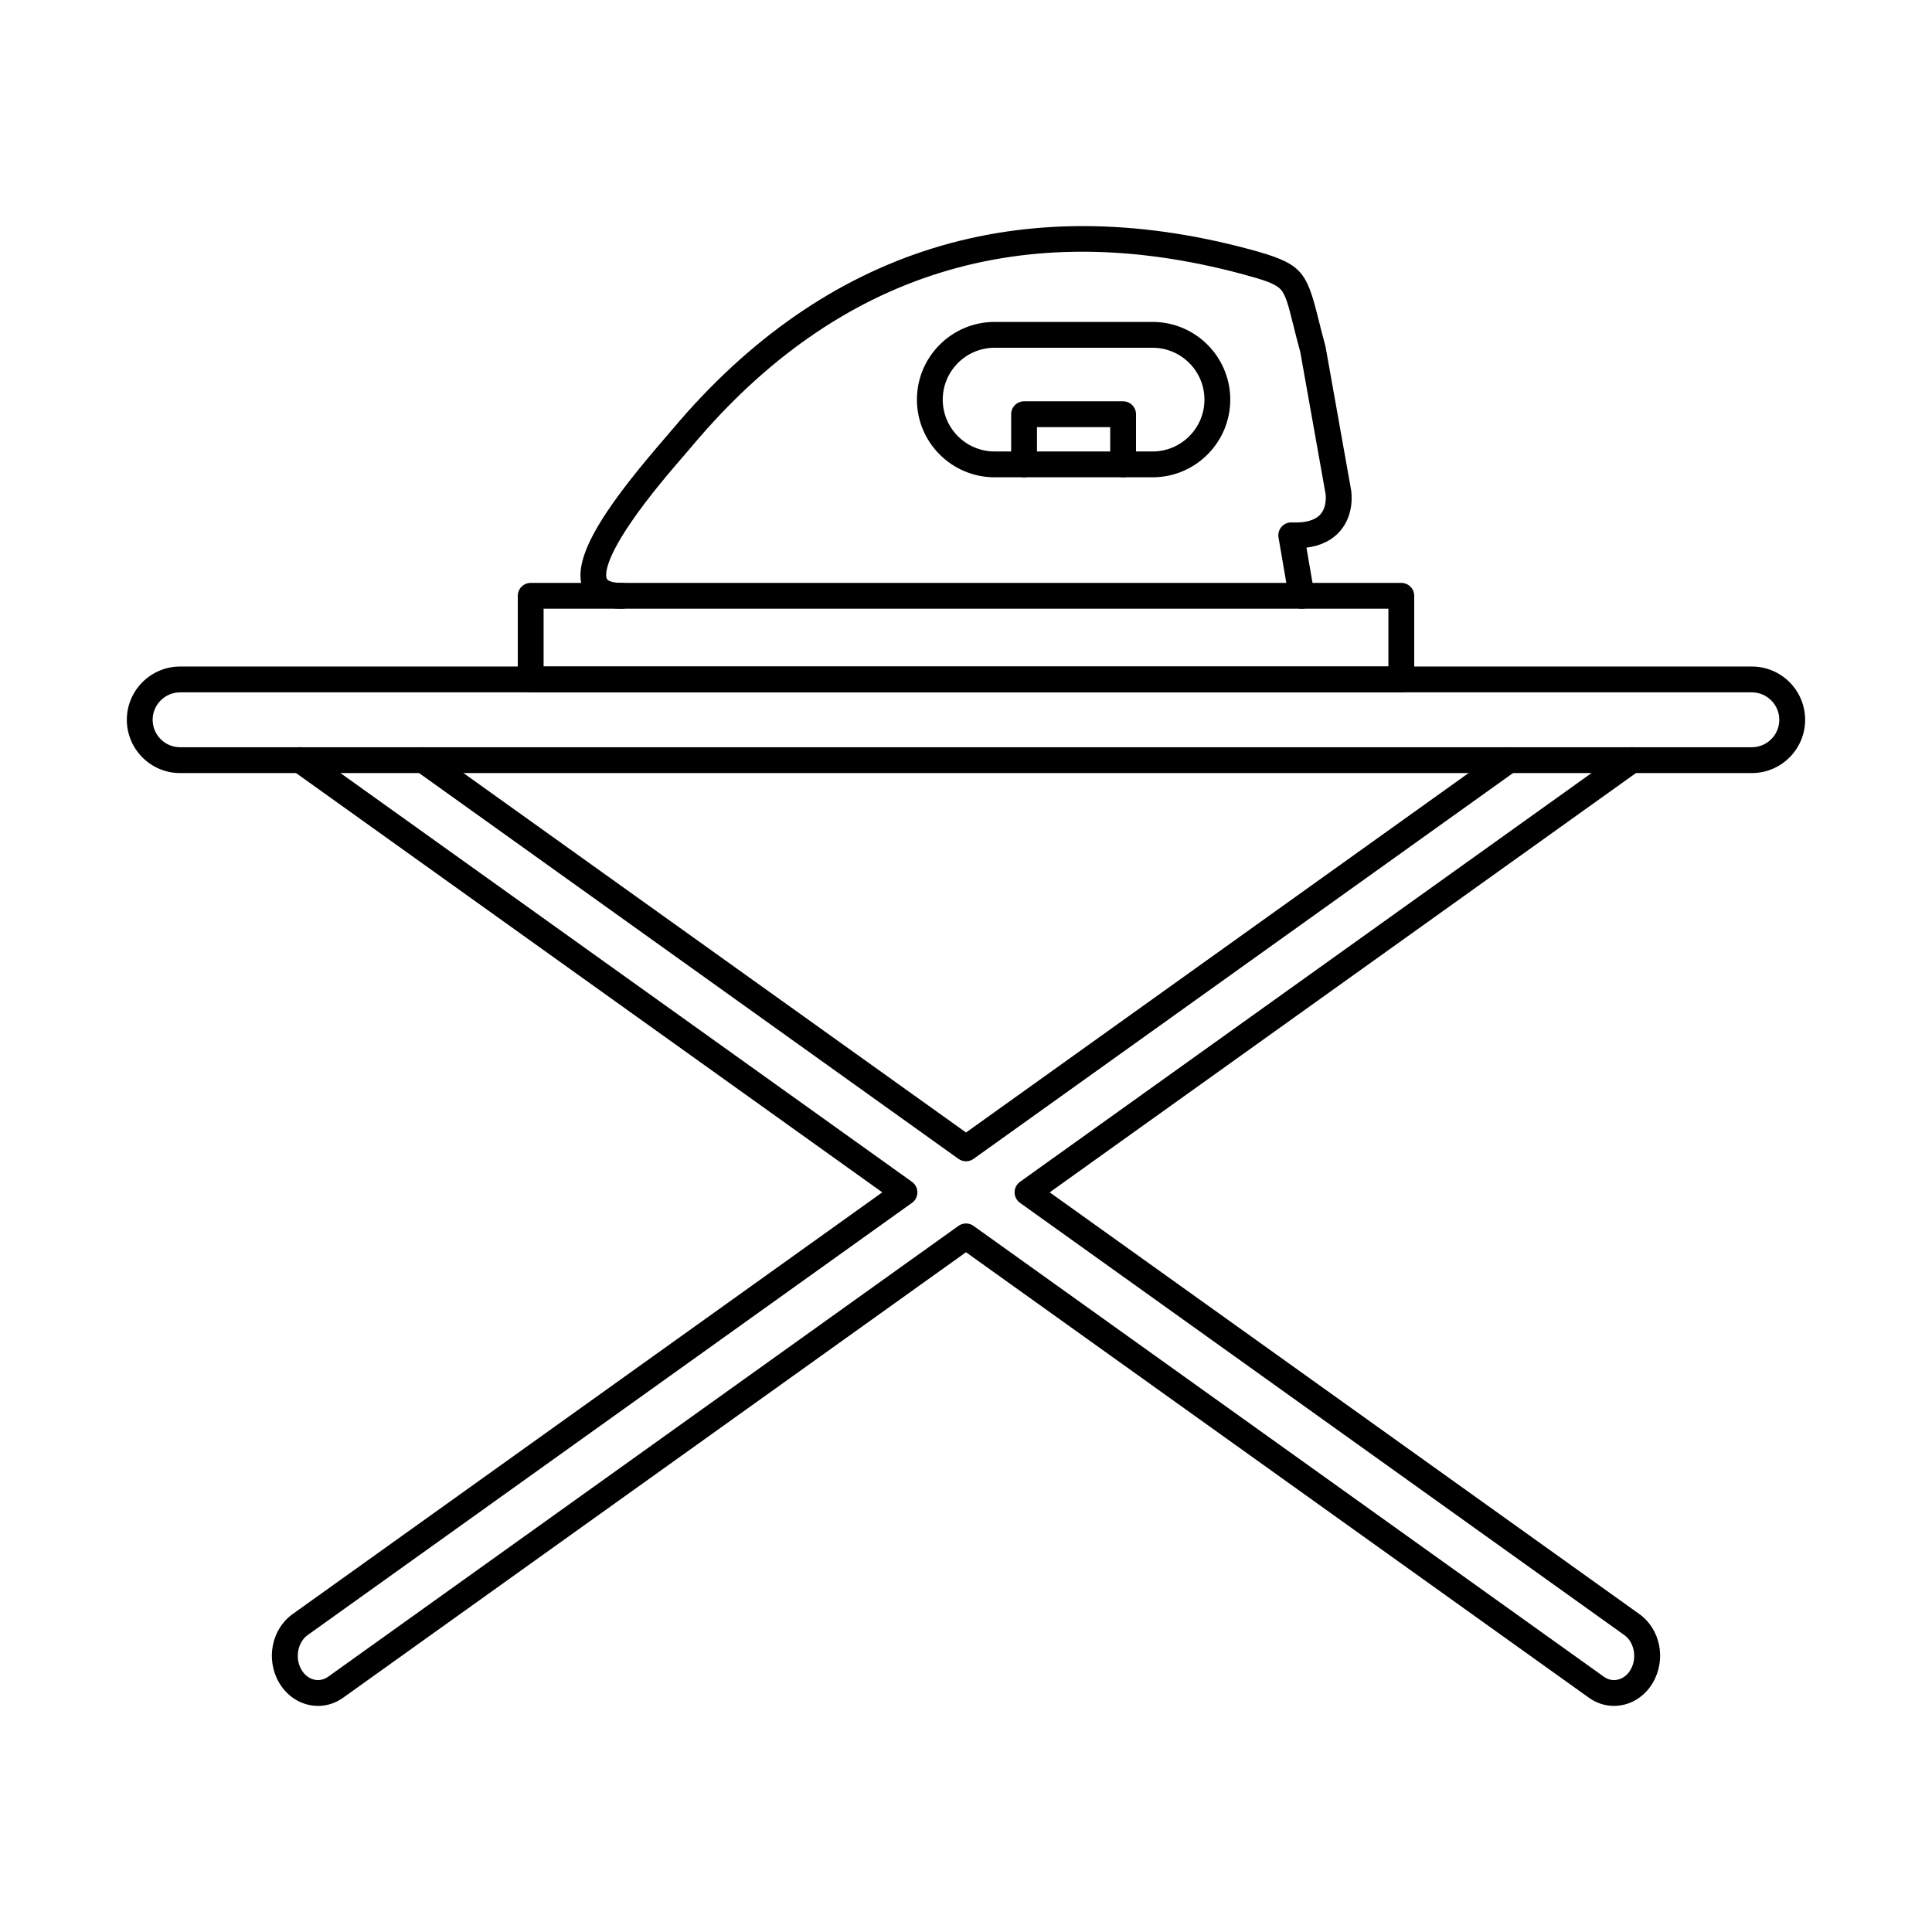
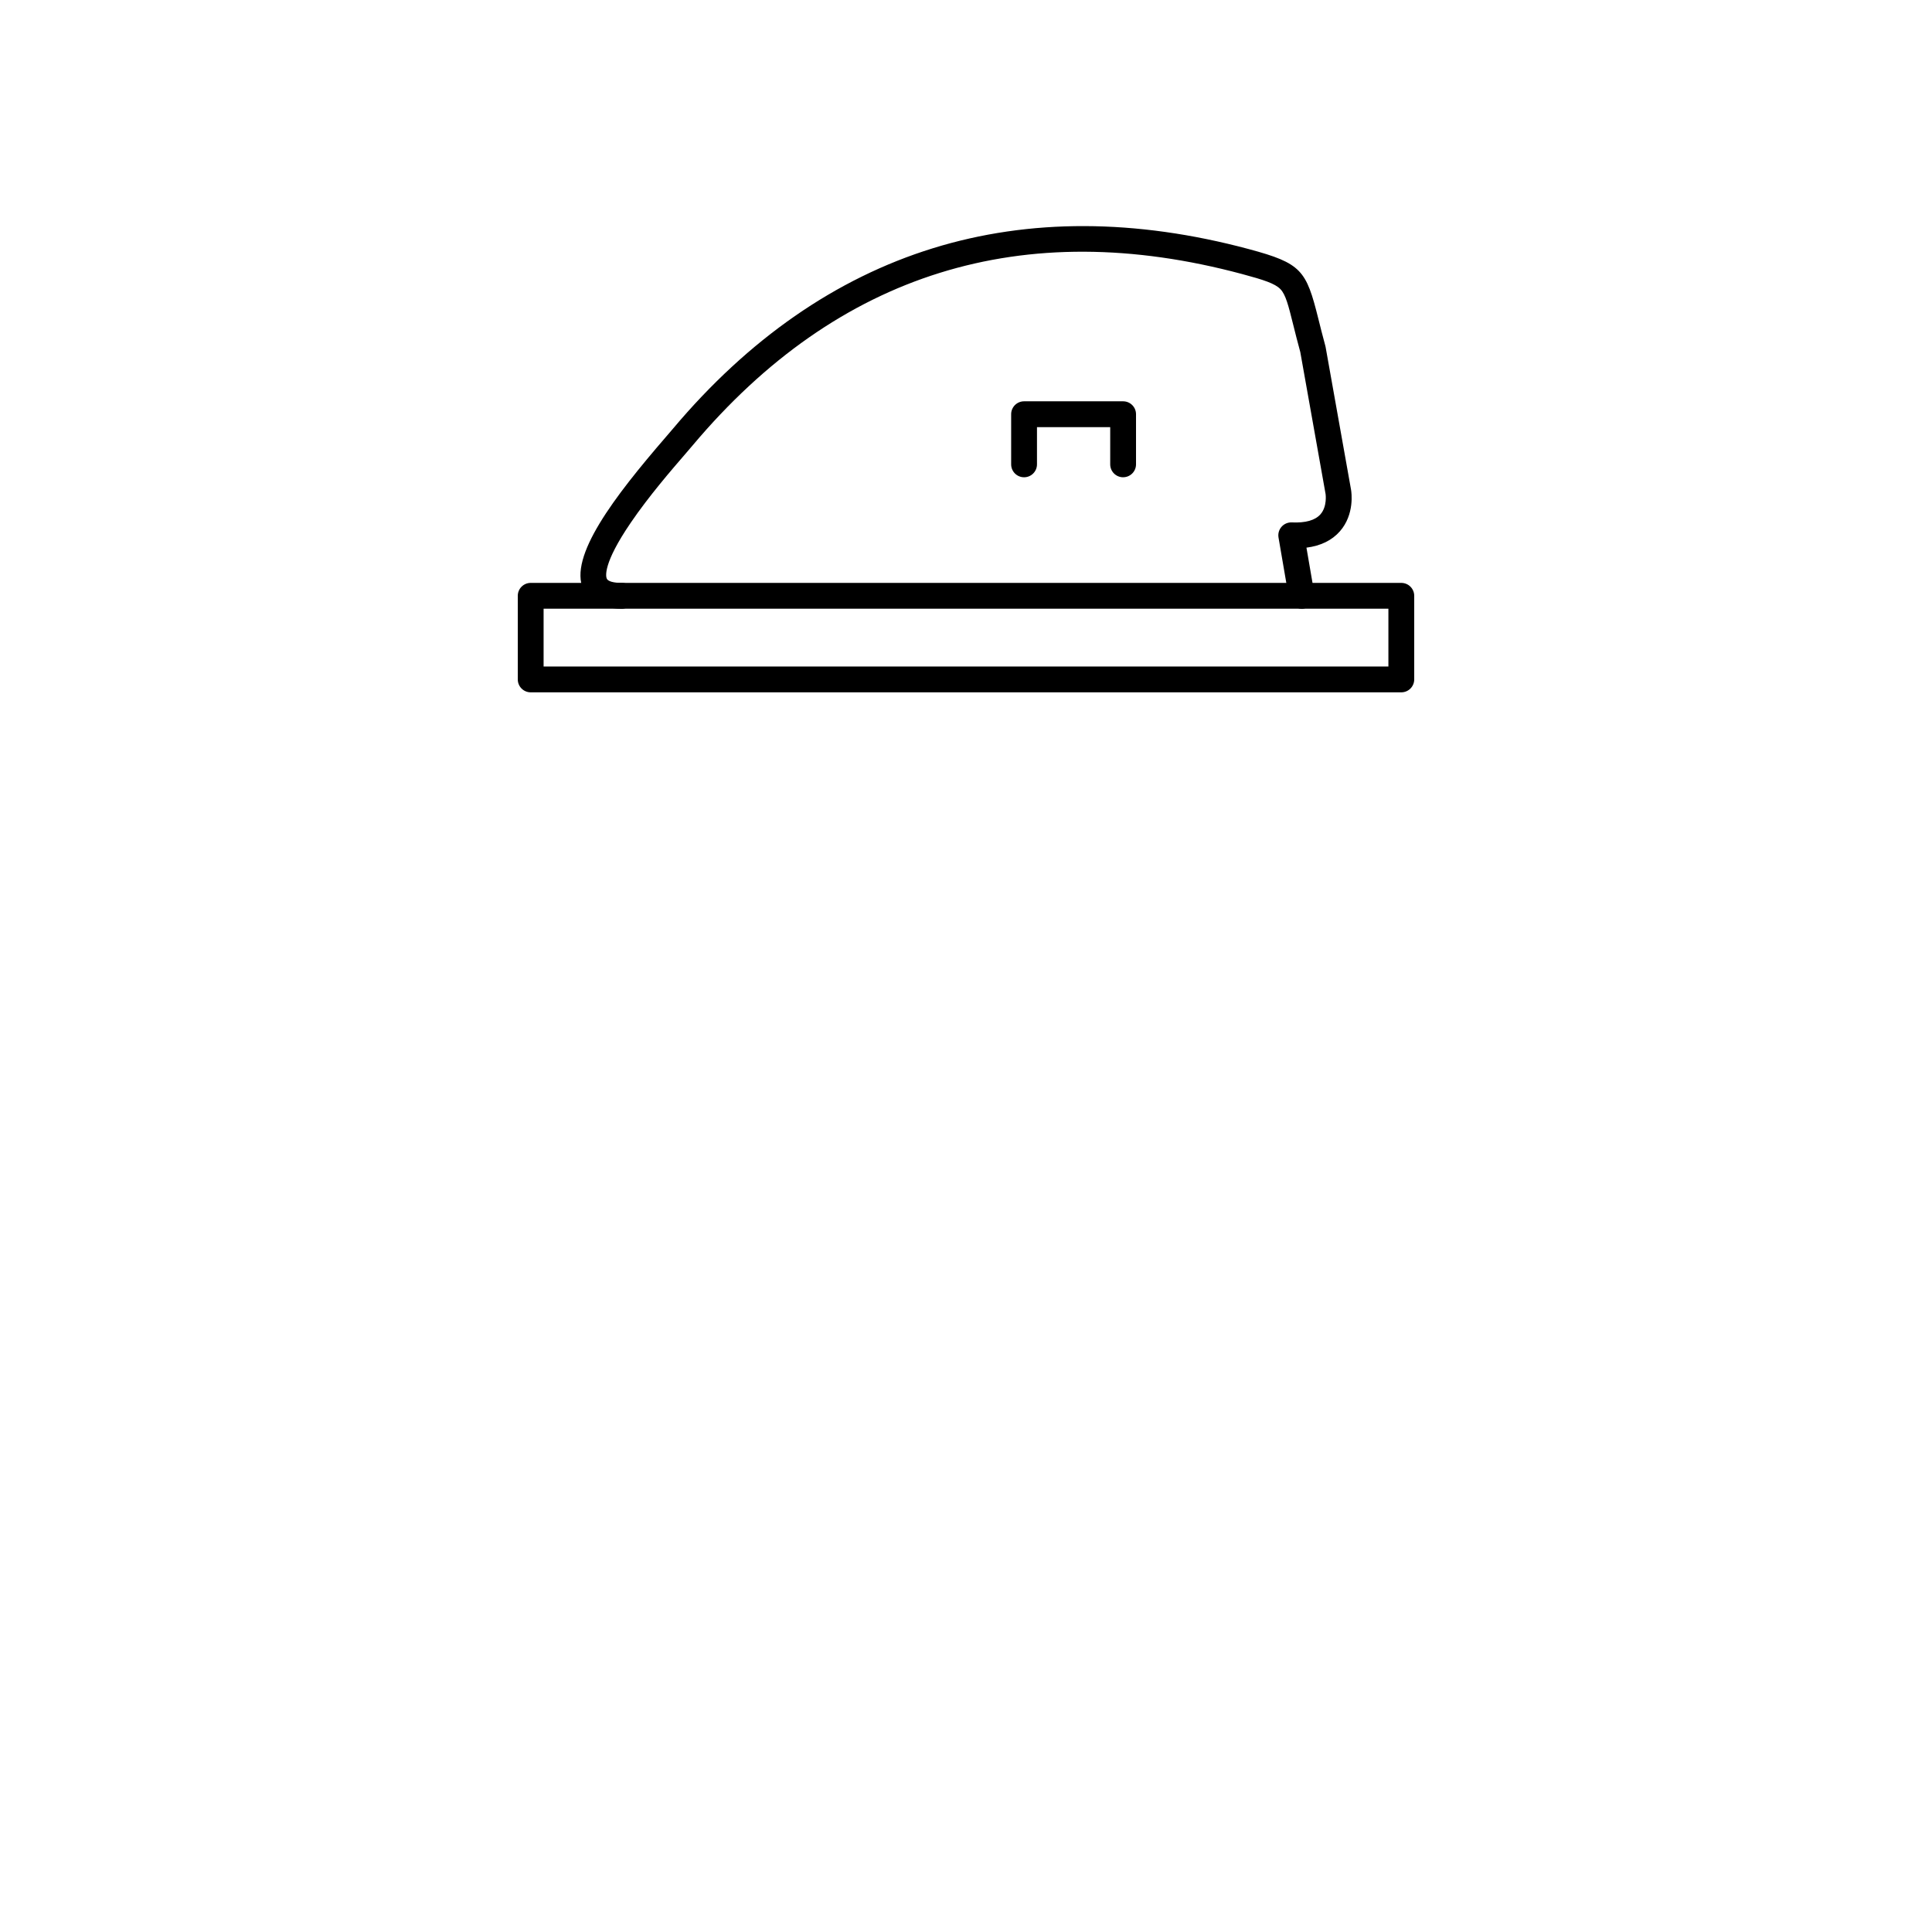
<svg xmlns="http://www.w3.org/2000/svg" fill="#000000" width="800px" height="800px" version="1.1" viewBox="144 144 512 512">
  <g fill-rule="evenodd">
    <path d="m488.94 305.32c-1.637 0-3.082-1.176-3.367-2.84l-2.754-16.035c-0.176-1.023 0.121-2.066 0.805-2.844s1.691-1.203 2.719-1.156c3.644 0.168 6.195-0.562 7.59-2.148 1.832-2.078 1.367-5.32 1.363-5.356l-6.703-37.625c-0.766-2.797-1.352-5.148-1.871-7.227-1.285-5.16-1.996-8-3.391-9.453-1.41-1.48-4.394-2.469-10.141-4.008-58.16-15.602-107.15-0.328-145.62 45.391-0.488 0.586-1.141 1.344-1.922 2.246-3.621 4.188-9.688 11.207-14.473 18.227-7.508 10.992-6.621 14.316-6.367 14.871 0.32 0.703 1.812 1.113 3.992 1.113 1.891 0 3.422 1.531 3.422 3.422 0 1.887-1.531 3.422-3.422 3.422-6.512 0-9.148-2.781-10.215-5.106-3.965-8.668 8.176-24.555 21.887-40.422 0.754-0.875 1.387-1.613 1.863-2.176 20.012-23.789 43.195-39.879 68.898-47.832 25.527-7.902 53.699-7.82 83.73 0.23 13.973 3.75 15.203 5.606 18.398 18.414 0.52 2.086 1.105 4.438 1.867 7.227 0.027 0.098 0.051 0.195 0.07 0.305l6.738 37.793c0.117 0.676 1 6.559-2.969 11.066-2.106 2.387-5.07 3.832-8.844 4.312l2.094 12.188c0.32 1.863-0.93 3.637-2.793 3.957-0.195 0.035-0.391 0.043-0.582 0.043z" />
-     <path d="m407.58 236.16c-7.578 0-13.742 6.164-13.742 13.746 0 7.574 6.164 13.738 13.742 13.738h41.867c7.578 0 13.742-6.164 13.742-13.738 0-7.582-6.168-13.746-13.742-13.746zm41.867 34.328h-41.867c-11.352 0-20.586-9.23-20.586-20.582 0-11.359 9.234-20.59 20.586-20.59h41.867c11.352 0 20.586 9.23 20.586 20.59 0 11.352-9.234 20.582-20.586 20.582z" />
    <path d="m288.06 320.63h223.88v-15.316h-223.88zm227.3 6.844h-230.72c-1.891 0-3.422-1.531-3.422-3.422v-22.156c0-1.887 1.531-3.422 3.422-3.422h230.72c1.891 0 3.422 1.531 3.422 3.422v22.156c0 1.887-1.531 3.422-3.422 3.422z" />
    <path d="m441.64 270.48c-1.891 0-3.422-1.531-3.422-3.422v-9.863h-19.406v9.863c0 1.891-1.531 3.422-3.422 3.422s-3.422-1.531-3.422-3.422v-13.285c0-1.891 1.531-3.422 3.422-3.422h26.246c1.891 0 3.422 1.531 3.422 3.422v13.281c0 1.891-1.531 3.422-3.422 3.422z" />
-     <path d="m400 451.75c-0.695 0-1.395-0.215-1.992-0.641l-143.84-102.88c-1.535-1.105-1.891-3.242-0.793-4.773 1.098-1.543 3.238-1.898 4.773-0.793l141.86 101.46 141.86-101.46c1.531-1.105 3.672-0.75 4.766 0.793 1.105 1.531 0.75 3.672-0.785 4.777l-143.85 102.88c-0.594 0.426-1.293 0.641-1.992 0.641zm171.72 144.33c-2.359 0-4.66-0.738-6.672-2.184l-165.05-118.04-165.04 118.04c-2.707 1.934-5.945 2.621-9.125 1.914-3.289-0.723-6.184-2.914-7.945-6.016-3.496-6.156-1.883-14.086 3.668-18.051l156.26-111.76-156.26-111.76c-1.535-1.105-1.891-3.242-0.793-4.773 1.102-1.543 3.234-1.898 4.773-0.793l160.15 114.54c0.898 0.648 1.43 1.684 1.43 2.789s-0.531 2.137-1.43 2.781l-160.15 114.54c-2.648 1.898-3.426 6.066-1.699 9.105 0.816 1.441 2.047 2.406 3.469 2.719 1.277 0.277 2.547 0.008 3.672-0.793l167.03-119.47c1.191-0.848 2.789-0.848 3.981 0l167.03 119.47c1.121 0.801 2.394 1.078 3.68 0.793 1.418-0.312 2.644-1.273 3.465-2.719 1.727-3.039 0.945-7.207-1.703-9.098l-160.15-114.55c-0.898-0.641-1.43-1.676-1.43-2.781s0.531-2.137 1.43-2.789l160.15-114.54c1.543-1.105 3.672-0.75 4.773 0.793 1.098 1.531 0.738 3.672-0.793 4.777l-156.26 111.76 156.26 111.76c5.551 3.965 7.164 11.895 3.66 18.051-1.754 3.102-4.652 5.293-7.938 6.016-0.82 0.18-1.641 0.266-2.449 0.266z" />
-     <path d="m191.73 327.48c-4.012 0-7.277 3.262-7.277 7.277 0 4.008 3.262 7.269 7.273 7.269h416.53c4.008 0 7.277-3.262 7.277-7.269 0-4.019-3.269-7.277-7.277-7.277h-416.53zm416.53 21.391h-416.53c-7.785 0-14.117-6.336-14.117-14.113 0-7.785 6.332-14.121 14.117-14.121h416.53c7.785 0 14.121 6.336 14.121 14.121 0 7.777-6.336 14.113-14.121 14.113z" />
  </g>
</svg>